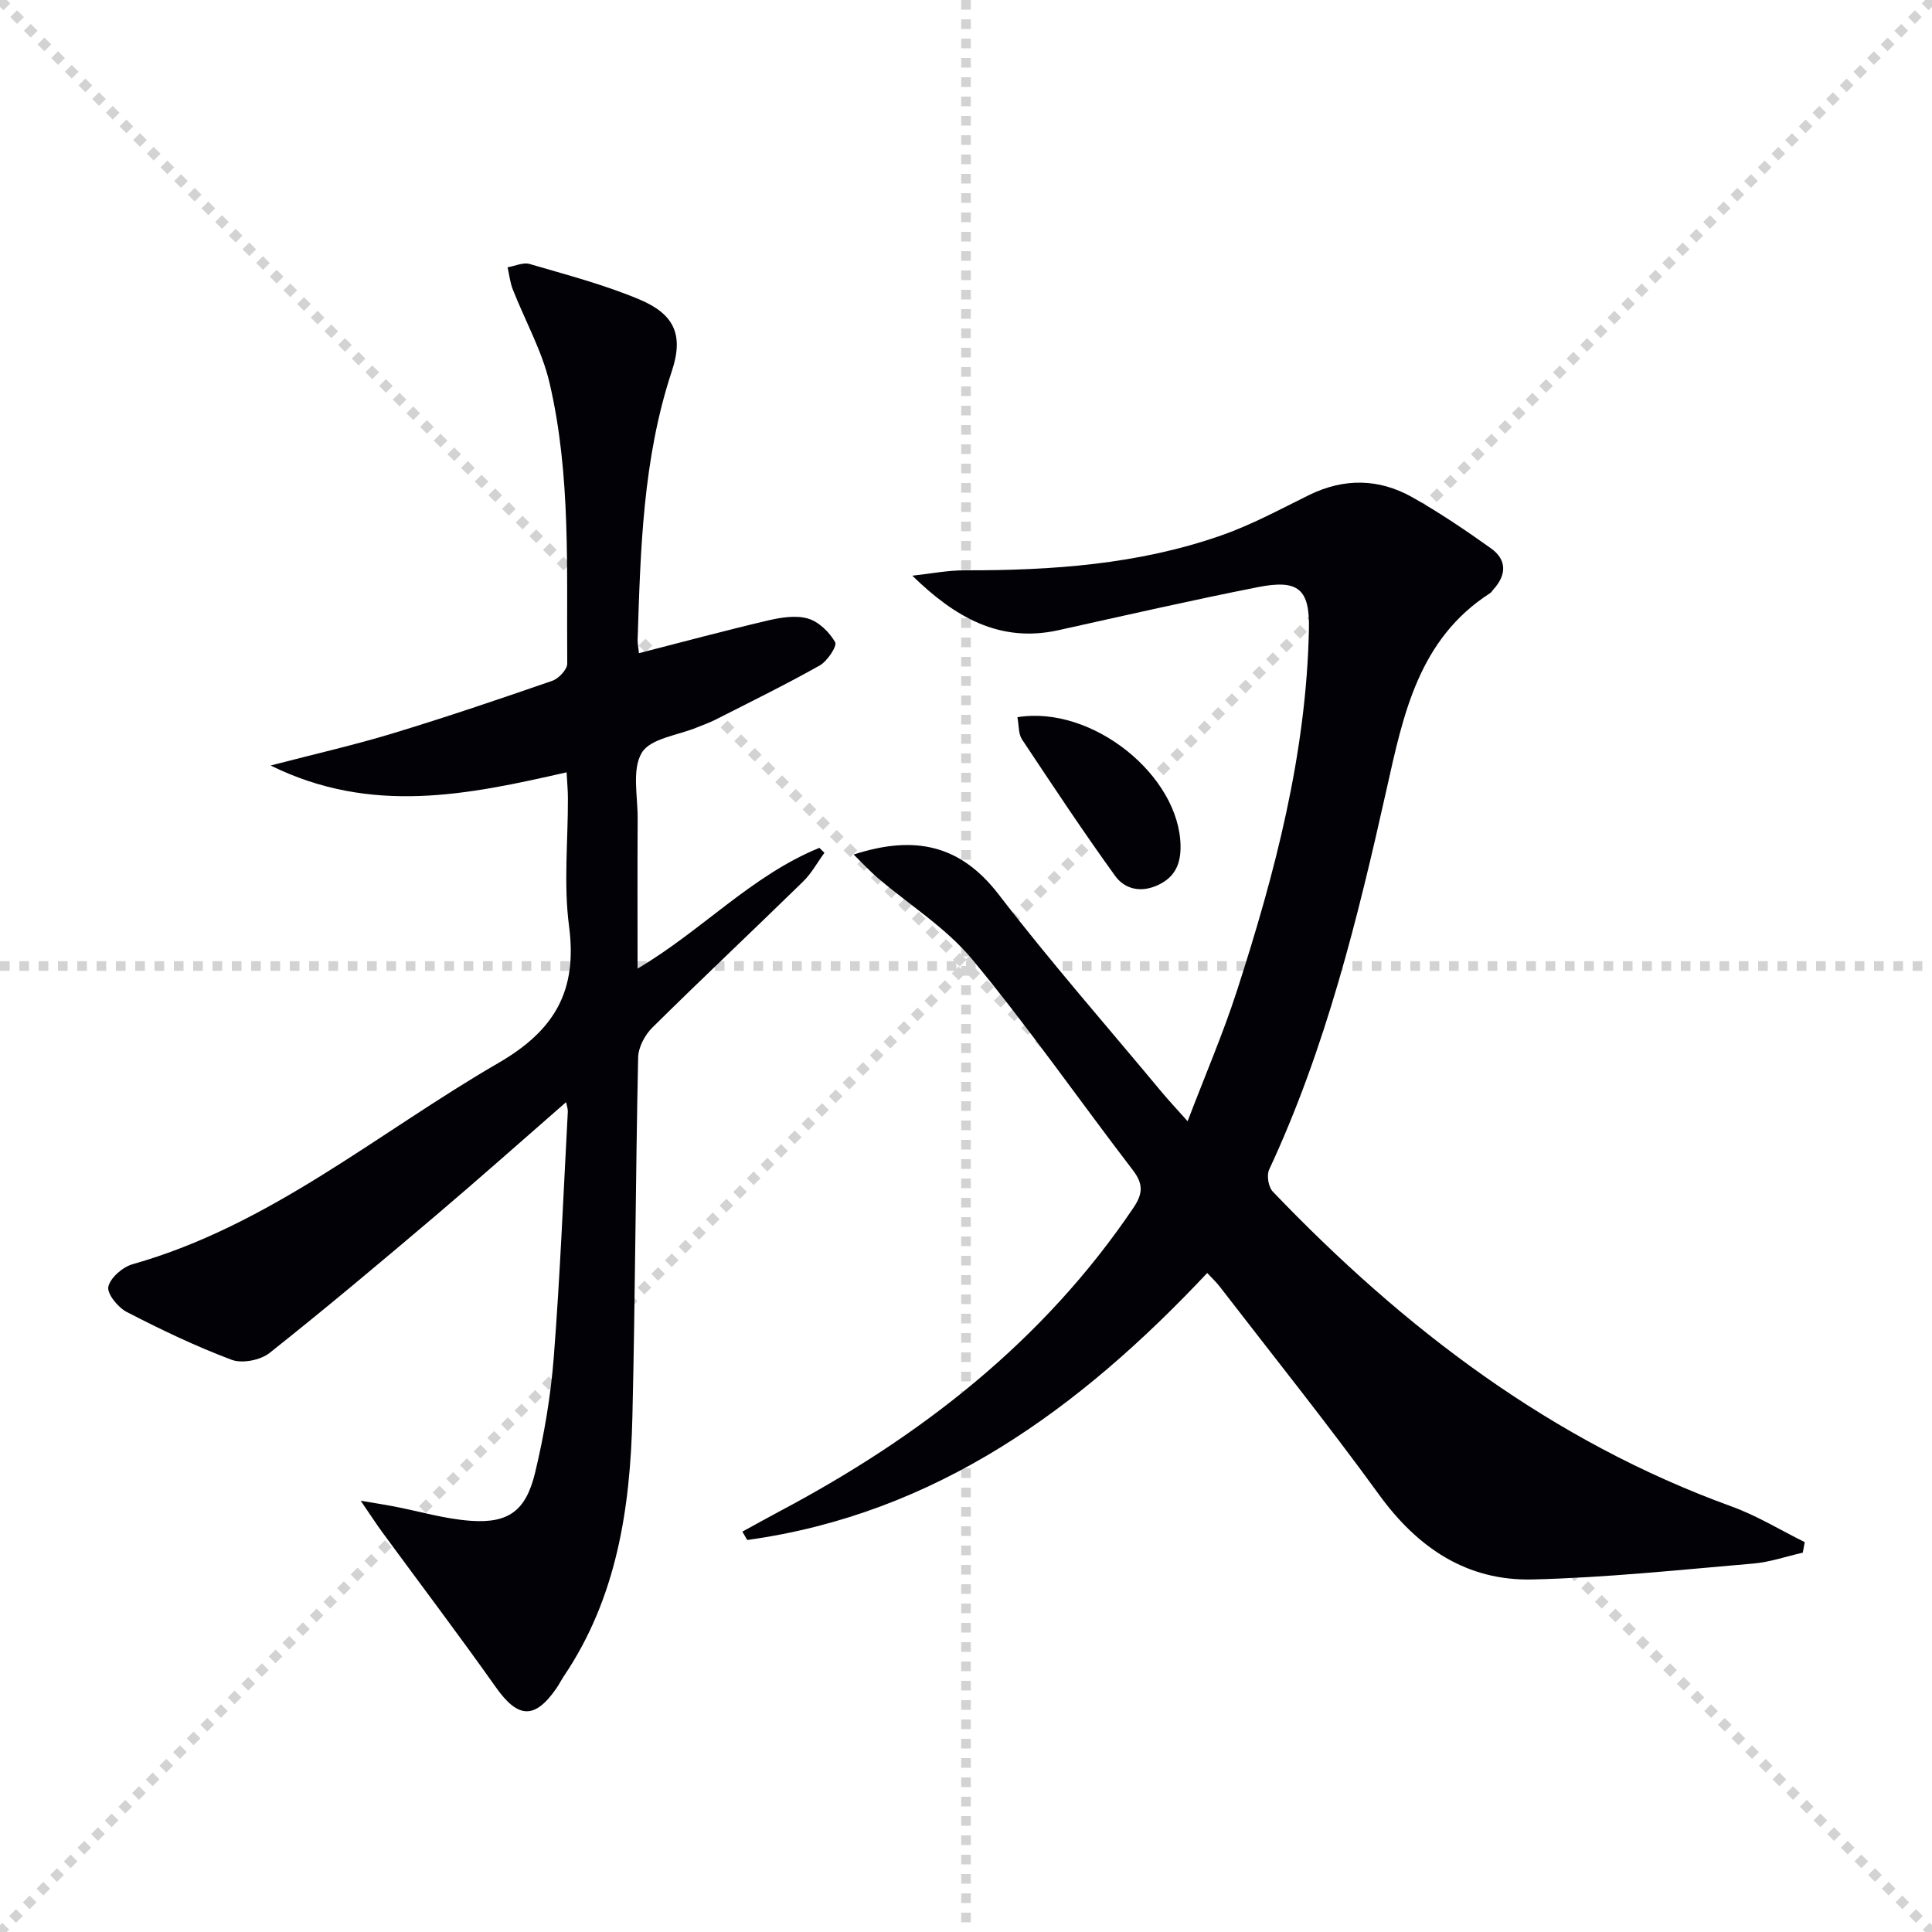
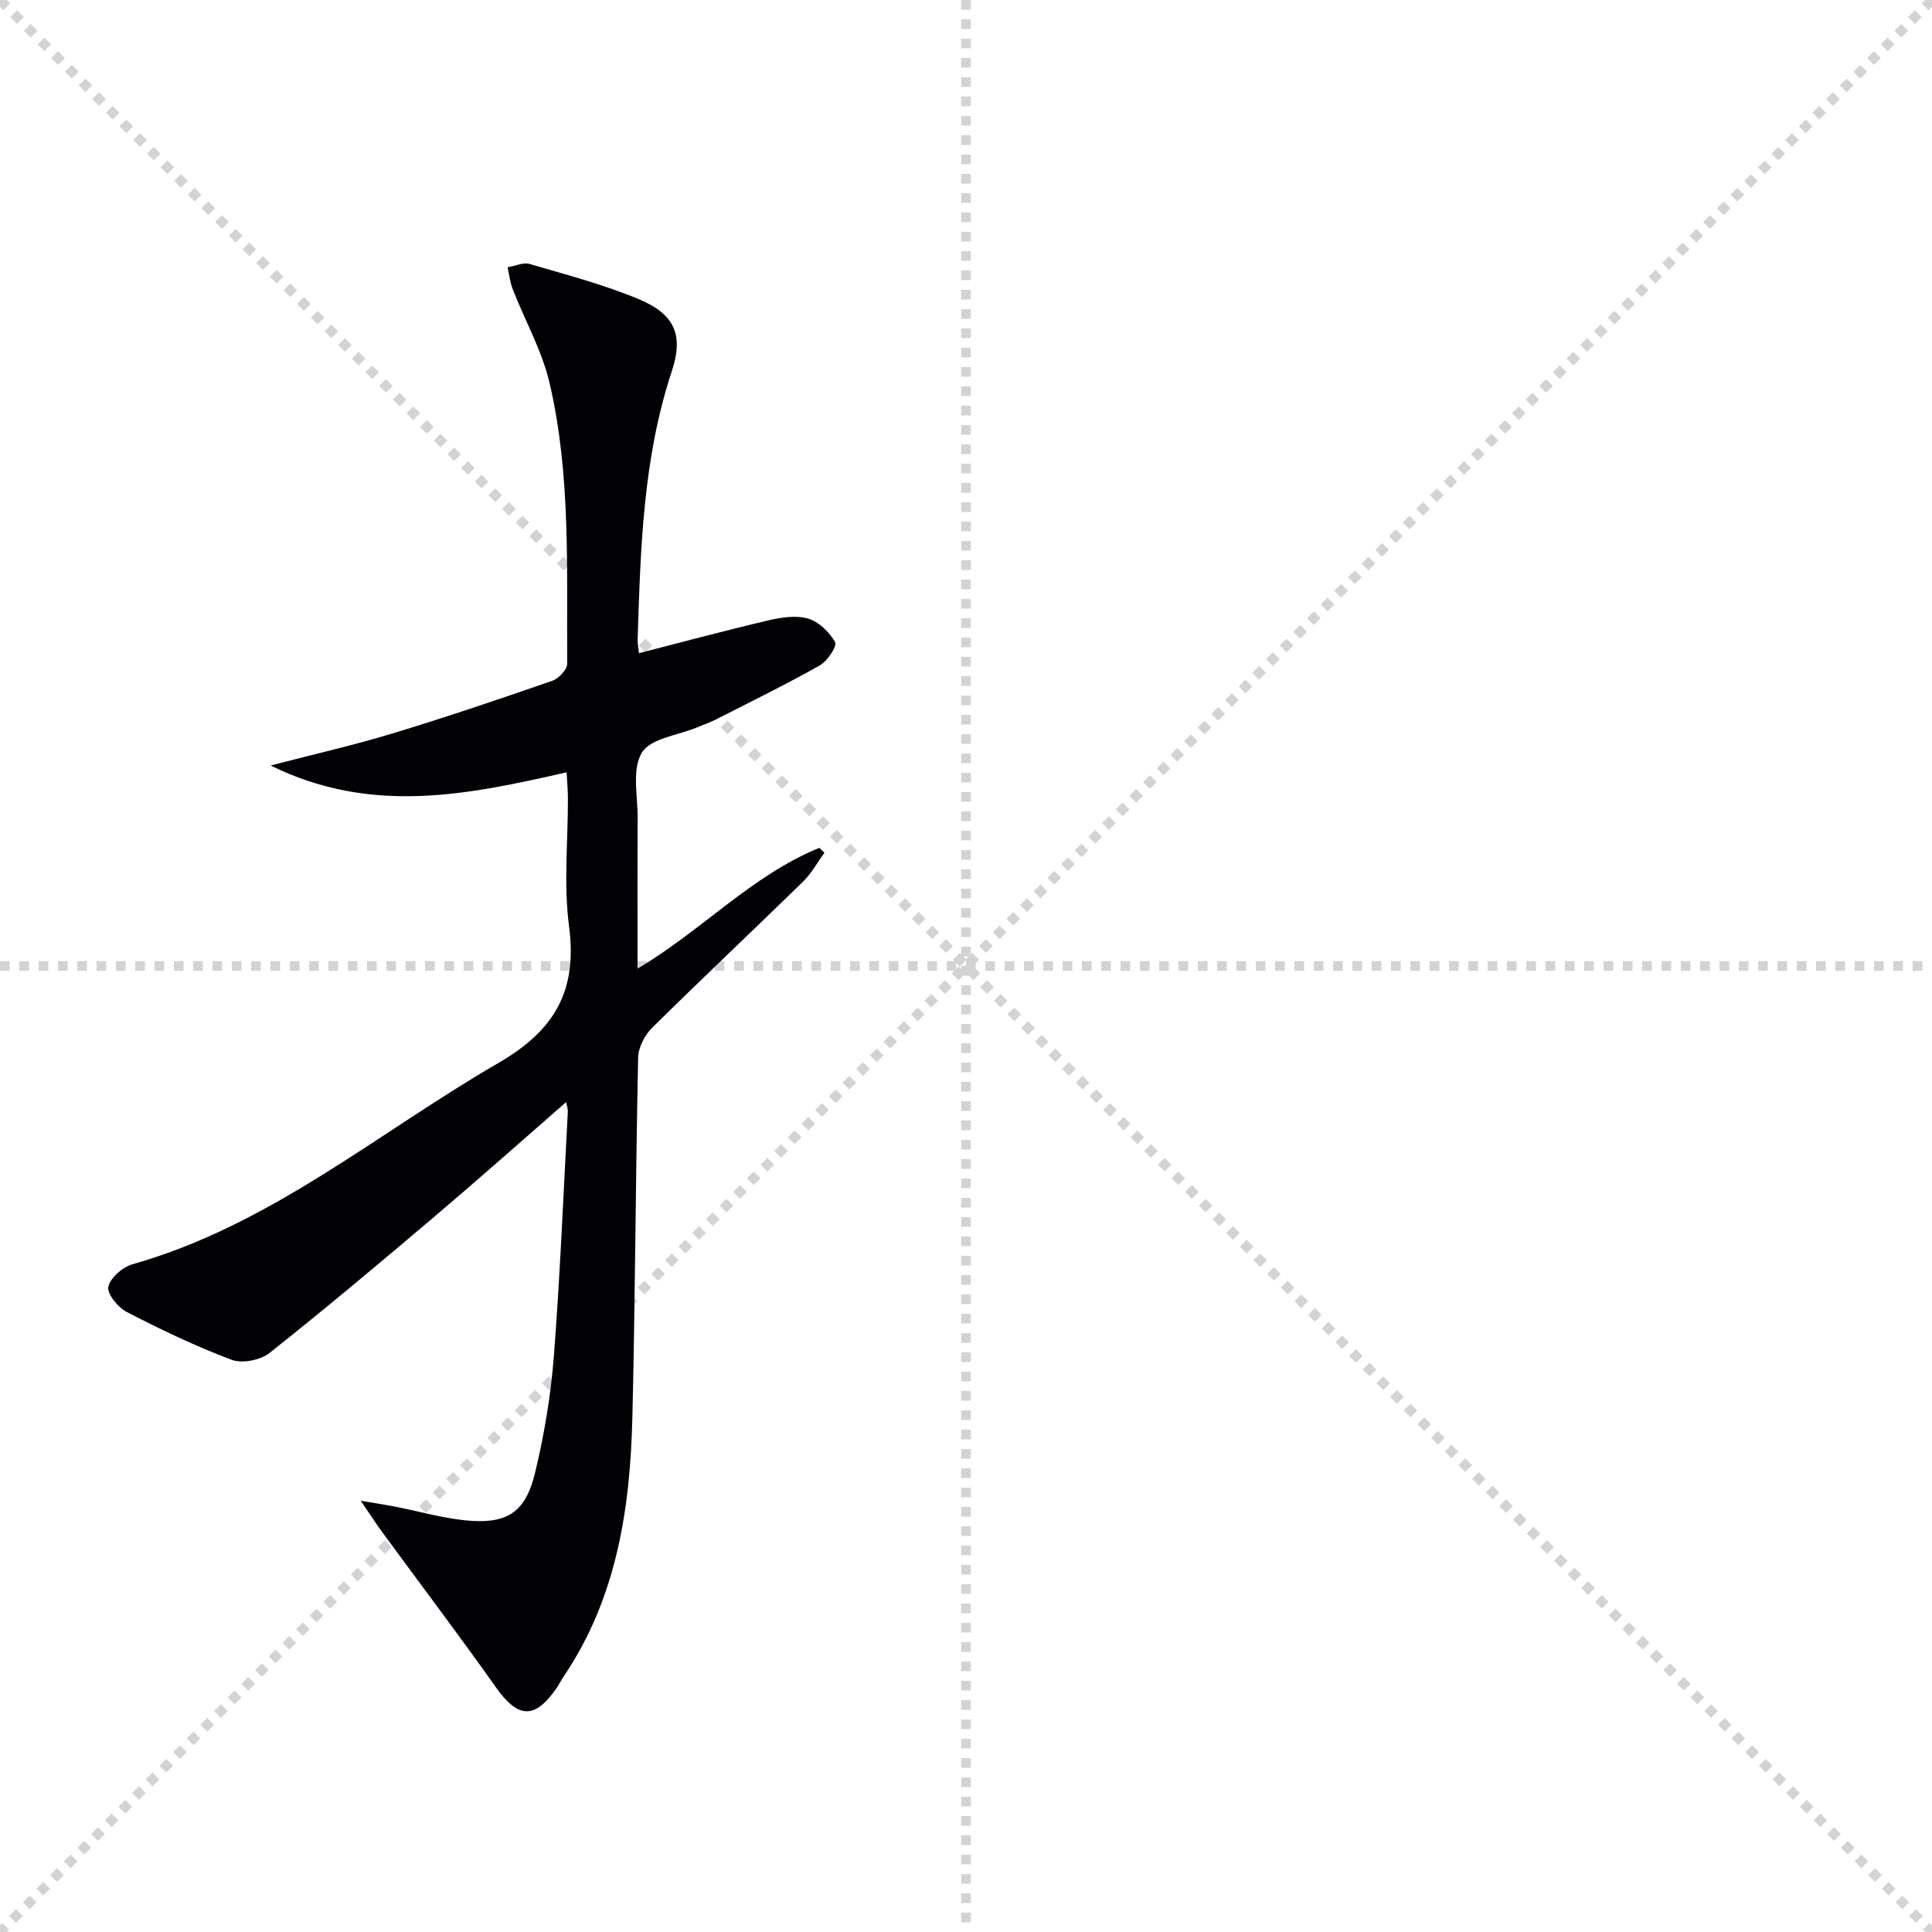
<svg xmlns="http://www.w3.org/2000/svg" enable-background="new 0 0 400 400" viewBox="0 0 400 400">
  <g stroke="lightgray" stroke-dasharray="1,1" stroke-width="1" transform="scale(2, 2)">
    <line x1="0" y1="0" x2="200" y2="200" />
    <line x1="200" y1="0" x2="0" y2="200" />
    <line x1="100" y1="0" x2="100" y2="200" />
    <line x1="0" y1="100" x2="200" y2="100" />
  </g>
  <g fill="#010106">
-     <path d="m249.94 263.56c-26.47 28.17-56.25 49.88-95.23 55.28-.34-.58-.68-1.15-1.01-1.73 2.61-1.43 5.21-2.88 7.84-4.28 29.08-15.43 54.46-35.14 73.11-62.75 1.99-2.94 2.09-4.94-.1-7.81-11.13-14.51-21.6-29.56-33.25-43.63-5.42-6.54-13.02-11.27-19.58-16.88-1.62-1.38-3.07-2.97-4.98-4.84 12.77-4.13 22.17-1.94 30.04 8.29 10.75 13.97 22.4 27.25 33.68 40.82 1.47 1.77 3.05 3.45 5.42 6.11 3.64-9.54 7.35-18.15 10.22-27.02 7.88-24.37 14.38-49.07 14.9-74.91.17-8.24-2.18-10.31-10.56-8.65-13.82 2.73-27.56 5.87-41.32 8.92-12.17 2.69-21.49-2.75-30.23-11.29 3.63-.39 7.27-1.12 10.9-1.11 18.04.03 35.92-1.22 53.07-7.23 6.23-2.18 12.12-5.37 18.07-8.31 7.29-3.6 14.54-3.5 21.49.42 5.62 3.17 11 6.81 16.26 10.56 3.36 2.4 3.24 5.54.48 8.56-.22.25-.4.57-.67.74-14.77 9.5-17.95 25.08-21.41 40.58-6.01 26.89-12.6 53.62-24.32 78.76-.55 1.18-.15 3.61.76 4.55 27.12 28.33 57.68 51.65 94.99 65.19 5.25 1.9 10.1 4.89 15.14 7.38-.13.73-.26 1.45-.4 2.18-3.43.78-6.82 1.97-10.28 2.26-15.21 1.3-30.43 2.92-45.68 3.29-13.59.33-23.77-6.53-31.77-17.55-10.65-14.67-22-28.83-33.07-43.19-.71-.9-1.54-1.67-2.51-2.71z" />
+     <path d="m249.94 263.56z" />
    <path d="m132.29 135.23c8.99-2.3 17.77-4.67 26.63-6.75 2.7-.63 5.8-1.15 8.34-.42 2.24.64 4.46 2.81 5.65 4.9.45.8-1.62 3.93-3.2 4.82-7.09 3.99-14.41 7.57-21.66 11.26-1.18.6-2.45 1.02-3.68 1.54-3.98 1.66-9.7 2.28-11.49 5.26-2.09 3.47-.83 9.01-.86 13.65-.06 10.15-.02 20.3-.02 31.05 13.28-7.84 23.64-19.31 37.64-25l1.05 1.02c-1.47 2.01-2.69 4.28-4.45 5.99-10.35 10.11-20.89 20.02-31.18 30.2-1.55 1.53-2.9 4.08-2.94 6.19-.53 24.8-.6 49.61-1.19 74.41-.45 18.96-3.23 37.42-14.18 53.67-.55.82-1 1.72-1.56 2.54-4.5 6.48-7.95 6.23-12.51-.21-7.66-10.83-15.68-21.41-23.52-32.11-1.24-1.69-2.37-3.45-4.48-6.53 3.25.55 5.03.82 6.8 1.16 5.35 1.03 10.65 2.63 16.04 3 7.74.53 11.35-2.06 13.25-9.9 1.9-7.88 3.26-15.97 3.89-24.05 1.31-16.89 1.99-33.83 2.9-50.75.03-.6-.21-1.22-.36-1.98-9.21 8.03-18.1 15.94-27.18 23.64-11.29 9.57-22.62 19.1-34.22 28.29-1.88 1.49-5.66 2.23-7.84 1.41-7.44-2.79-14.65-6.25-21.72-9.9-1.81-.93-4.12-3.78-3.81-5.22.41-1.87 2.97-4.09 5.03-4.67 28.49-8.06 50.77-27.21 75.71-41.65 11.78-6.82 16.4-15.04 14.64-28.37-1.14-8.68-.2-17.63-.23-26.46 0-1.6-.16-3.2-.27-5.36-20.4 4.64-40.38 8.9-61.28-1.41 9.18-2.39 17.3-4.23 25.24-6.64 11.11-3.37 22.11-7.1 33.08-10.9 1.33-.46 3.1-2.35 3.09-3.56-.16-19.43.8-39-3.66-58.1-1.56-6.68-5.08-12.9-7.61-19.37-.57-1.44-.73-3.05-1.08-4.58 1.54-.26 3.24-1.08 4.58-.68 7.62 2.23 15.36 4.26 22.65 7.31s9.27 7.34 6.78 14.86c-6.01 18.12-6.48 36.85-7.09 55.61-.02.81.16 1.63.28 2.79z" />
-     <path d="m210.64 148.49c15.52-2.54 33.57 12.11 33.78 26.64.05 3.68-1.1 6.4-4.56 8.06-3.54 1.7-6.95.98-9-1.87-6.67-9.24-12.97-18.76-19.28-28.26-.74-1.11-.6-2.82-.94-4.57z" />
  </g>
</svg>